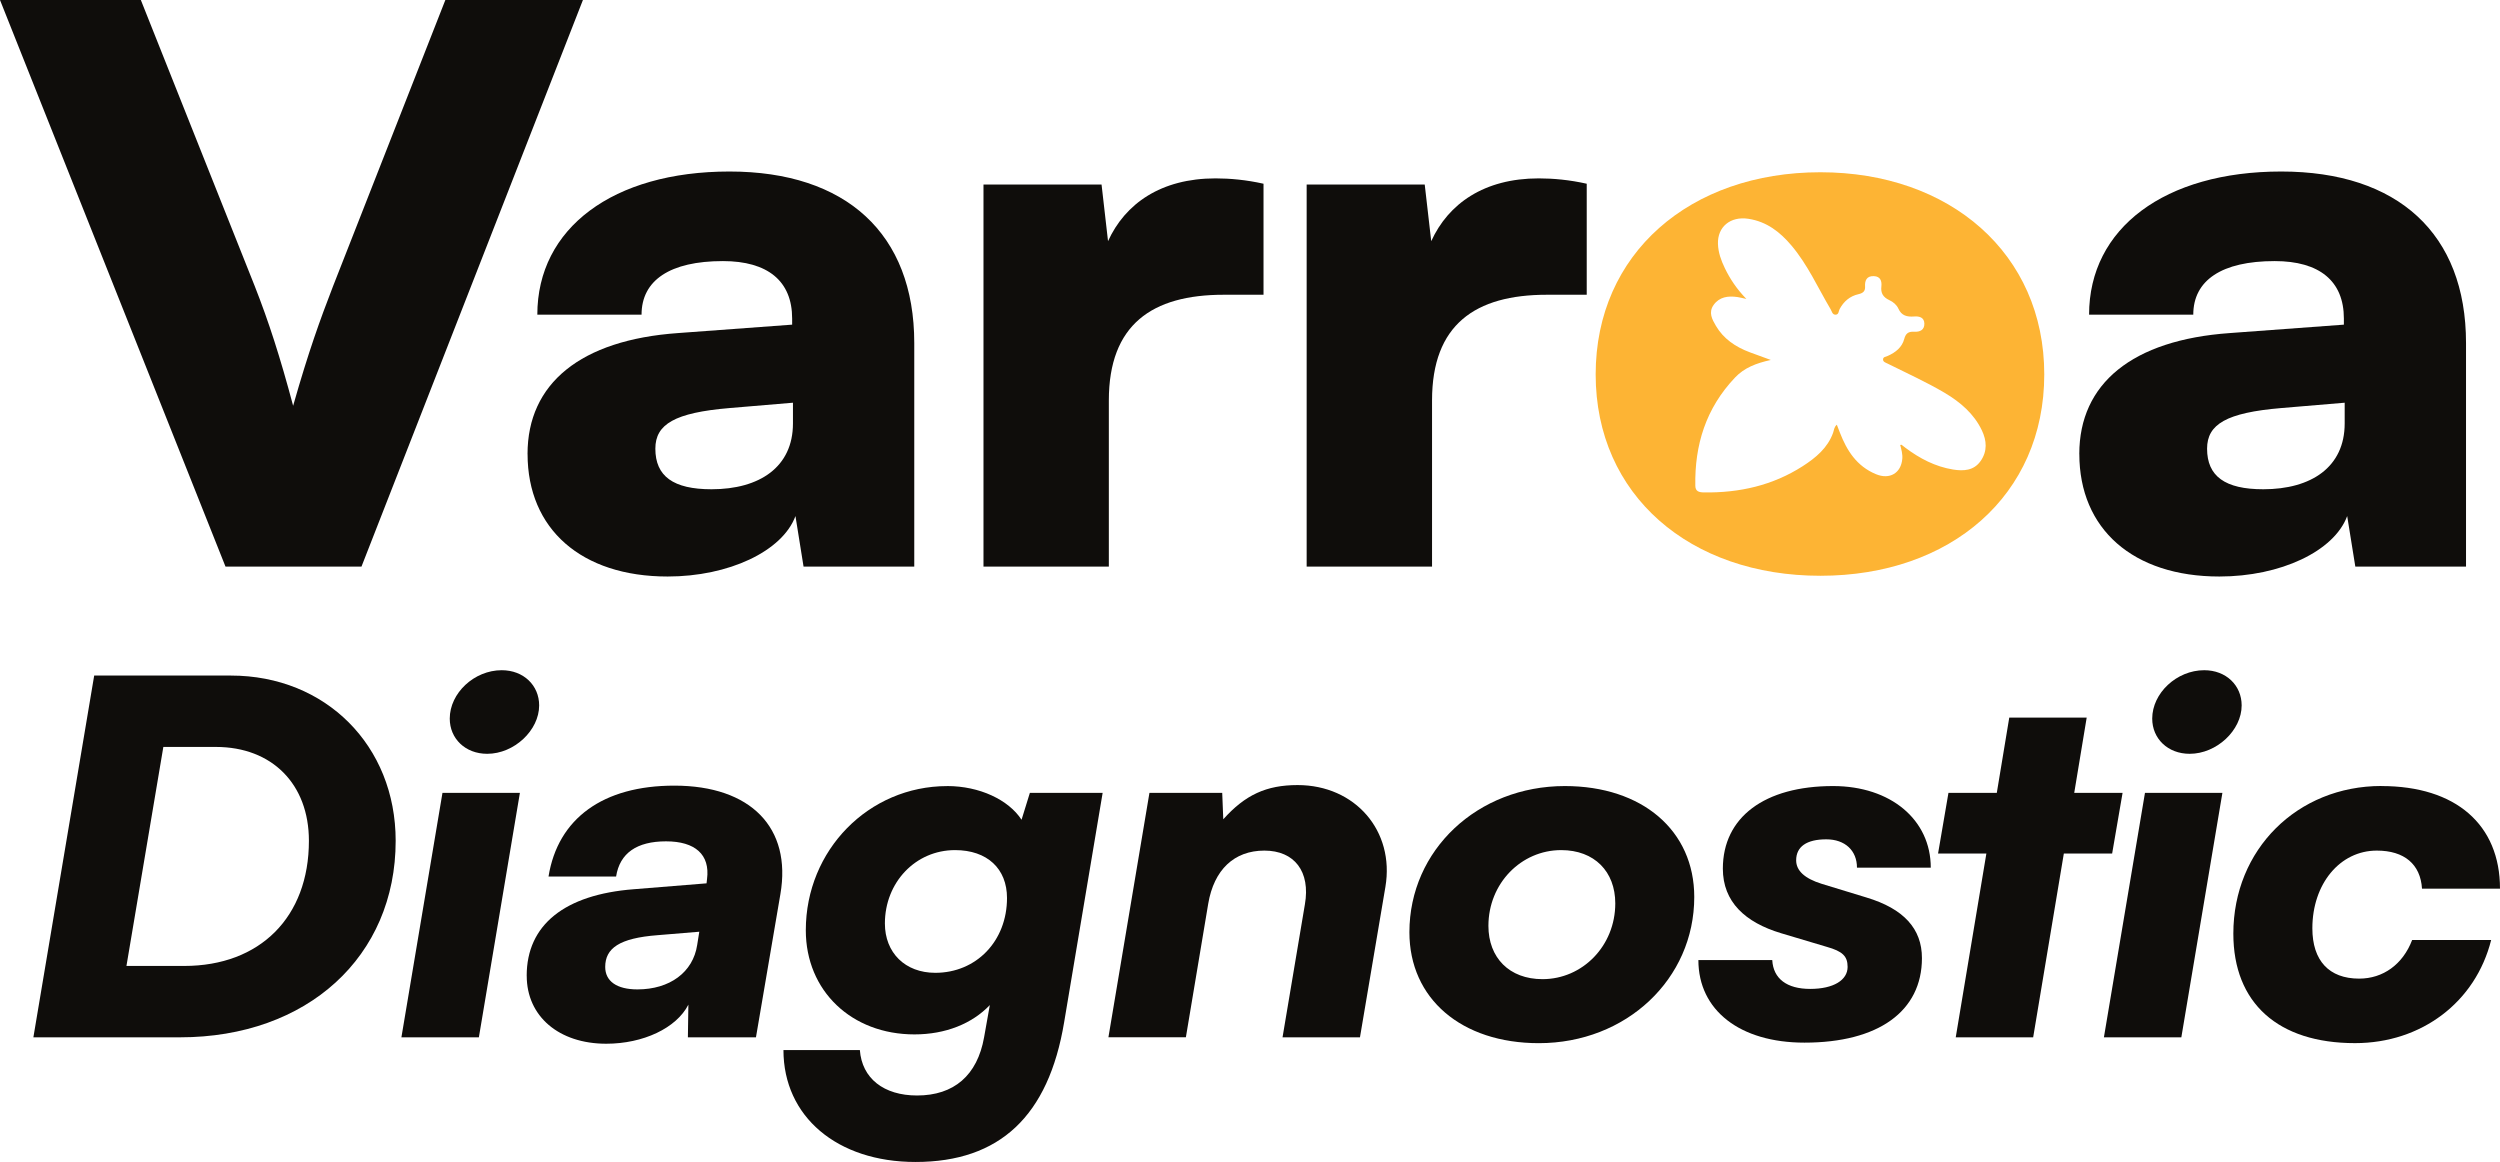
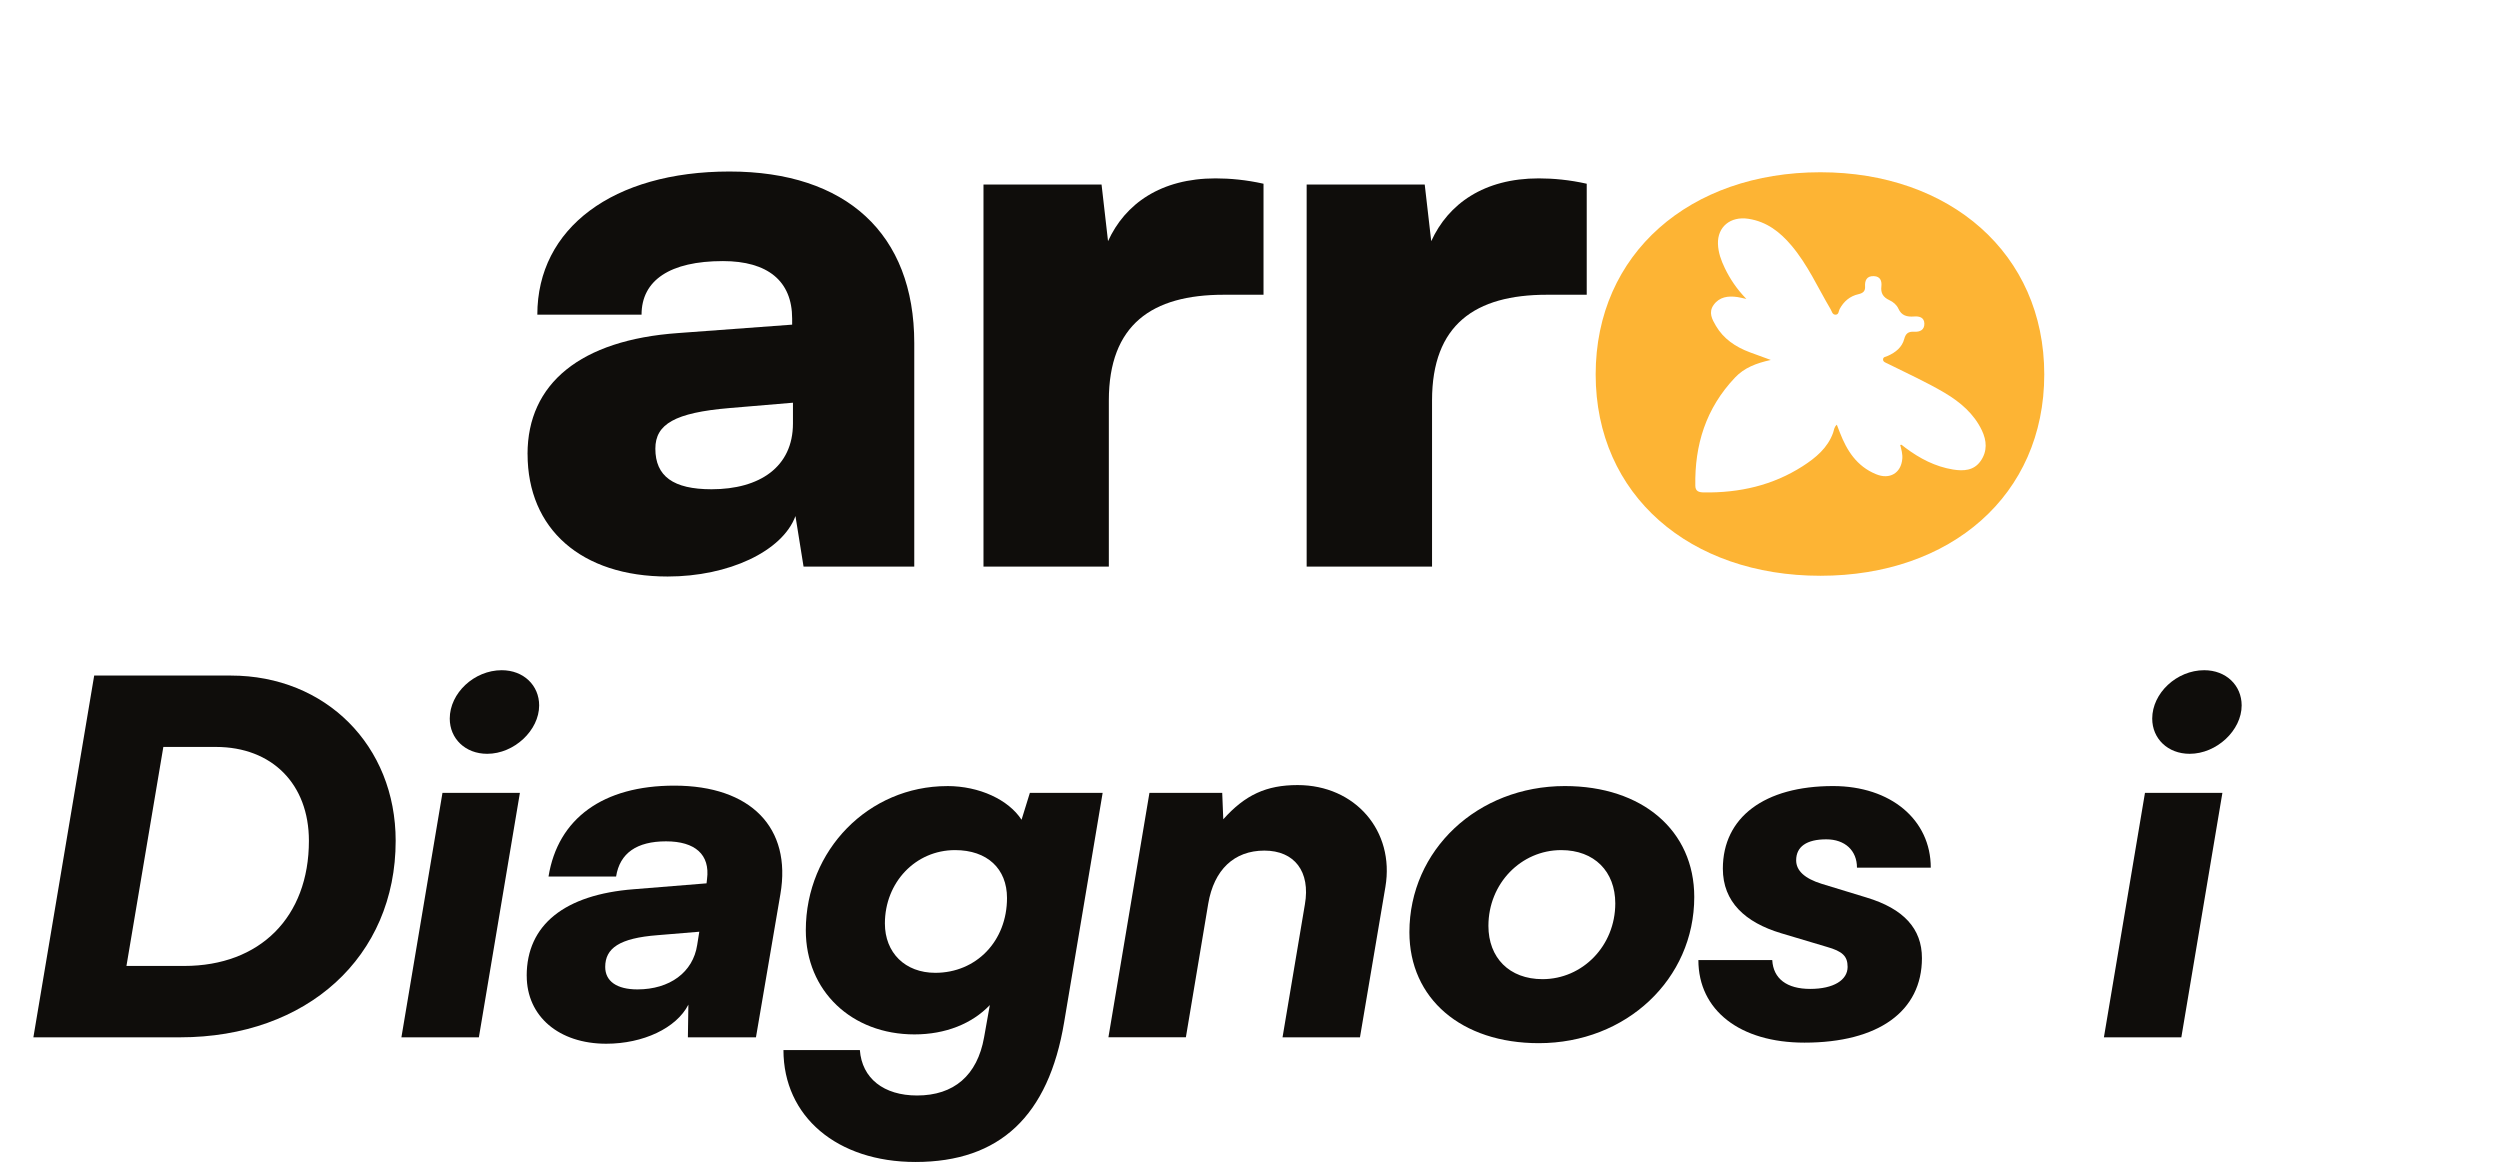
<svg xmlns="http://www.w3.org/2000/svg" width="71" height="33" viewBox="0 0 71 33" fill="none">
  <g clip-path="url(#clip0_511_9020)">
-     <path d="M0 0H4L7.237 8.132C7.63 9.132 7.954 10.132 8.325 11.524C8.764 9.98 9.088 9.088 9.457 8.132L12.648 0H16.555L10.266 16.091H6.404L0 0Z" fill="#0F0D0B" />
    <path d="M14.982 12.894C14.982 10.894 16.485 9.655 19.259 9.459L22.497 9.22V9.046C22.497 7.981 21.803 7.415 20.531 7.415C19.029 7.415 18.22 7.959 18.22 8.937H15.26C15.26 6.48 17.41 4.871 20.717 4.871C24.024 4.871 25.965 6.631 25.965 9.741V16.091H22.821L22.591 14.656C22.221 15.657 20.694 16.373 18.961 16.373C16.51 16.373 14.983 15.025 14.983 12.894H14.982ZM22.52 12.024V11.437L20.716 11.589C19.166 11.72 18.612 12.046 18.612 12.742C18.612 13.525 19.121 13.895 20.208 13.895C21.571 13.895 22.52 13.265 22.52 12.025V12.024Z" fill="#0F0D0B" />
    <path d="M35.884 8.371H34.752C32.716 8.371 31.491 9.22 31.491 11.372V16.091H27.931V5.24H31.284L31.468 6.849C31.954 5.784 32.971 5.066 34.521 5.066C34.937 5.066 35.399 5.109 35.884 5.218V8.371Z" fill="#0F0D0B" />
    <path d="M45.063 8.371H43.93C41.895 8.371 40.67 9.22 40.67 11.372V16.091H37.109V5.24H40.462L40.647 6.849C41.133 5.784 42.15 5.066 43.699 5.066C44.116 5.066 44.578 5.109 45.063 5.218V8.371Z" fill="#0F0D0B" />
-     <path d="M59.052 12.894C59.052 10.894 60.554 9.655 63.329 9.459L66.566 9.22V9.046C66.566 7.981 65.873 7.415 64.601 7.415C63.098 7.415 62.289 7.959 62.289 8.937H59.33C59.33 6.48 61.48 4.871 64.787 4.871C68.094 4.871 70.035 6.631 70.035 9.741V16.091H66.891L66.66 14.656C66.29 15.657 64.764 16.373 63.03 16.373C60.58 16.373 59.053 15.025 59.053 12.894H59.052ZM66.589 12.024V11.437L64.785 11.589C63.236 11.72 62.681 12.046 62.681 12.742C62.681 13.525 63.19 13.895 64.277 13.895C65.641 13.895 66.589 13.265 66.589 12.025V12.024Z" fill="#0F0D0B" />
    <path d="M0.948 29.46L2.675 19.186H6.557C9.244 19.186 11.237 21.171 11.237 23.879C11.237 27.169 8.727 29.46 5.111 29.46H0.948ZM4.639 21.213L3.591 27.433H5.23C7.385 27.433 8.773 26.045 8.773 23.879C8.773 22.268 7.725 21.213 6.131 21.213H4.64H4.639Z" fill="#0F0D0B" />
    <path d="M12.566 22.518H14.765L13.6 29.46H11.4L12.566 22.518ZM12.773 20.408C12.773 19.686 13.466 19.034 14.249 19.034C14.869 19.034 15.312 19.464 15.312 20.034C15.312 20.741 14.604 21.408 13.836 21.408C13.216 21.408 12.773 20.978 12.773 20.408Z" fill="#0F0D0B" />
    <path d="M14.958 27.711C14.958 26.267 16.035 25.406 17.999 25.254L20.066 25.087L20.08 24.963C20.169 24.269 19.741 23.894 18.915 23.894C18.088 23.894 17.601 24.227 17.497 24.894H15.578C15.844 23.242 17.128 22.312 19.151 22.312C21.321 22.312 22.488 23.506 22.163 25.394L21.469 29.461H19.536L19.55 28.532C19.211 29.198 18.266 29.642 17.217 29.642C15.874 29.642 14.959 28.865 14.959 27.713L14.958 27.711ZM19.8 26.837L19.86 26.461L18.678 26.559C17.586 26.642 17.188 26.933 17.188 27.461C17.188 27.864 17.513 28.099 18.103 28.099C19.019 28.099 19.682 27.614 19.8 26.837Z" fill="#0F0D0B" />
    <path d="M26.901 22.324C27.816 22.324 28.643 22.713 29.012 23.281L29.248 22.518H31.315L30.222 29.029C29.779 31.695 28.392 33 26 33C23.771 33 22.25 31.709 22.25 29.821H24.42C24.479 30.626 25.099 31.112 26.044 31.112C27.091 31.112 27.756 30.542 27.948 29.46L28.111 28.544C27.609 29.071 26.856 29.377 25.97 29.377C24.185 29.377 22.885 28.142 22.885 26.42C22.885 24.143 24.671 22.325 26.901 22.325V22.324ZM26.562 27.628C27.728 27.628 28.599 26.726 28.599 25.504C28.599 24.671 28.038 24.143 27.123 24.143C26.001 24.143 25.131 25.06 25.131 26.226C25.131 27.059 25.706 27.628 26.562 27.628Z" fill="#0F0D0B" />
    <path d="M31.479 29.46L32.644 22.518H34.711L34.741 23.268C35.361 22.574 35.966 22.296 36.851 22.296C38.49 22.296 39.612 23.601 39.346 25.184L38.623 29.46H36.424L37.059 25.684C37.221 24.754 36.764 24.157 35.908 24.157C35.051 24.157 34.476 24.699 34.313 25.669L33.679 29.459H31.48L31.479 29.46Z" fill="#0F0D0B" />
    <path d="M44.441 22.324C46.64 22.324 48.117 23.587 48.117 25.475C48.117 27.808 46.183 29.626 43.703 29.626C41.504 29.626 40.027 28.362 40.027 26.475C40.027 24.142 41.961 22.324 44.441 22.324ZM43.807 27.808C44.943 27.808 45.874 26.863 45.874 25.656C45.874 24.754 45.283 24.143 44.338 24.143C43.202 24.143 42.271 25.087 42.271 26.295C42.271 27.197 42.862 27.808 43.807 27.808Z" fill="#0F0D0B" />
    <path d="M50.332 27.267C50.361 27.794 50.745 28.085 51.409 28.085C52.073 28.085 52.472 27.835 52.472 27.46C52.472 27.154 52.325 27.016 51.882 26.891L50.582 26.503C49.564 26.197 48.929 25.614 48.929 24.67C48.929 23.212 50.11 22.324 52.059 22.324C53.697 22.324 54.834 23.281 54.834 24.642H52.738C52.738 24.156 52.399 23.837 51.867 23.837C51.306 23.837 51.011 24.046 51.011 24.433C51.011 24.724 51.247 24.948 51.734 25.1L53.004 25.488C54.067 25.807 54.583 26.377 54.583 27.21C54.583 28.723 53.343 29.611 51.246 29.611C49.416 29.611 48.234 28.695 48.234 27.265H50.331L50.332 27.267Z" fill="#0F0D0B" />
-     <path d="M55.543 29.46L56.413 24.24H55.041L55.336 22.518H56.709L57.063 20.38H59.262L58.908 22.518H60.281L59.985 24.24H58.613L57.742 29.46H55.543Z" fill="#0F0D0B" />
    <path d="M60.917 22.518H63.116L61.95 29.46H59.751L60.917 22.518ZM61.123 20.408C61.123 19.686 61.817 19.034 62.6 19.034C63.22 19.034 63.663 19.464 63.663 20.034C63.663 20.741 62.954 21.408 62.186 21.408C61.566 21.408 61.123 20.978 61.123 20.408Z" fill="#0F0D0B" />
-     <path d="M67.634 22.324C69.745 22.324 71 23.42 71 25.239H68.785C68.742 24.545 68.284 24.157 67.501 24.157C66.454 24.157 65.671 25.101 65.671 26.364C65.671 27.28 66.143 27.793 67 27.793C67.679 27.793 68.24 27.39 68.505 26.696H70.749C70.307 28.459 68.771 29.625 66.882 29.625C64.696 29.625 63.427 28.486 63.427 26.515C63.427 24.127 65.242 22.322 67.634 22.322V22.324Z" fill="#0F0D0B" />
    <path d="M51.699 4.892C47.999 4.892 45.317 7.197 45.317 10.633C45.317 14.069 48 16.352 51.699 16.352C55.397 16.352 58.057 14.069 58.057 10.633C58.057 7.197 55.374 4.892 51.699 4.892ZM56.247 13.096C56.057 13.367 55.765 13.382 55.469 13.335C54.958 13.252 54.52 13.02 54.119 12.721C54.079 12.692 54.042 12.66 54.003 12.631C53.999 12.629 53.991 12.633 53.966 12.637C53.999 12.767 54.037 12.896 54.025 13.032C53.99 13.436 53.667 13.629 53.278 13.467C52.727 13.239 52.45 12.793 52.254 12.289C52.227 12.22 52.2 12.15 52.166 12.062C52.082 12.134 52.086 12.223 52.059 12.294C51.905 12.72 51.571 13 51.193 13.242C50.346 13.785 49.4 14 48.388 13.985C48.25 13.982 48.149 13.955 48.147 13.795C48.127 12.642 48.442 11.598 49.279 10.718C49.536 10.448 49.871 10.315 50.291 10.223C50.054 10.136 49.873 10.072 49.695 10.005C49.287 9.853 48.947 9.621 48.732 9.254C48.623 9.069 48.515 8.873 48.667 8.66C48.832 8.43 49.077 8.398 49.343 8.436C49.412 8.446 49.48 8.465 49.597 8.49C49.321 8.206 49.133 7.921 48.984 7.613C48.879 7.395 48.798 7.171 48.79 6.928C48.773 6.445 49.142 6.135 49.656 6.214C50.179 6.294 50.557 6.594 50.874 6.969C51.341 7.52 51.627 8.171 51.989 8.781C52.026 8.842 52.038 8.943 52.136 8.937C52.224 8.931 52.216 8.833 52.246 8.776C52.361 8.563 52.534 8.41 52.78 8.355C52.919 8.323 52.976 8.264 52.968 8.131C52.959 7.97 53.011 7.835 53.215 7.842C53.409 7.848 53.447 7.989 53.431 8.134C53.409 8.321 53.478 8.441 53.657 8.524C53.768 8.574 53.867 8.66 53.914 8.765C54.003 8.965 54.157 9.004 54.364 8.988C54.511 8.977 54.649 9.016 54.652 9.19C54.656 9.366 54.53 9.432 54.365 9.421C54.197 9.411 54.122 9.471 54.08 9.627C54.019 9.861 53.837 10.009 53.61 10.109C53.56 10.132 53.484 10.134 53.479 10.201C53.472 10.277 53.55 10.298 53.605 10.325C54.147 10.596 54.7 10.845 55.221 11.152C55.676 11.421 56.06 11.752 56.284 12.22C56.424 12.514 56.447 12.813 56.247 13.098V13.096Z" fill="#FDB434" />
  </g>
  <defs>
    <clipPath id="clip0_511_9020">
      <rect width="71" height="33" fill="white" />
    </clipPath>
  </defs>
</svg>